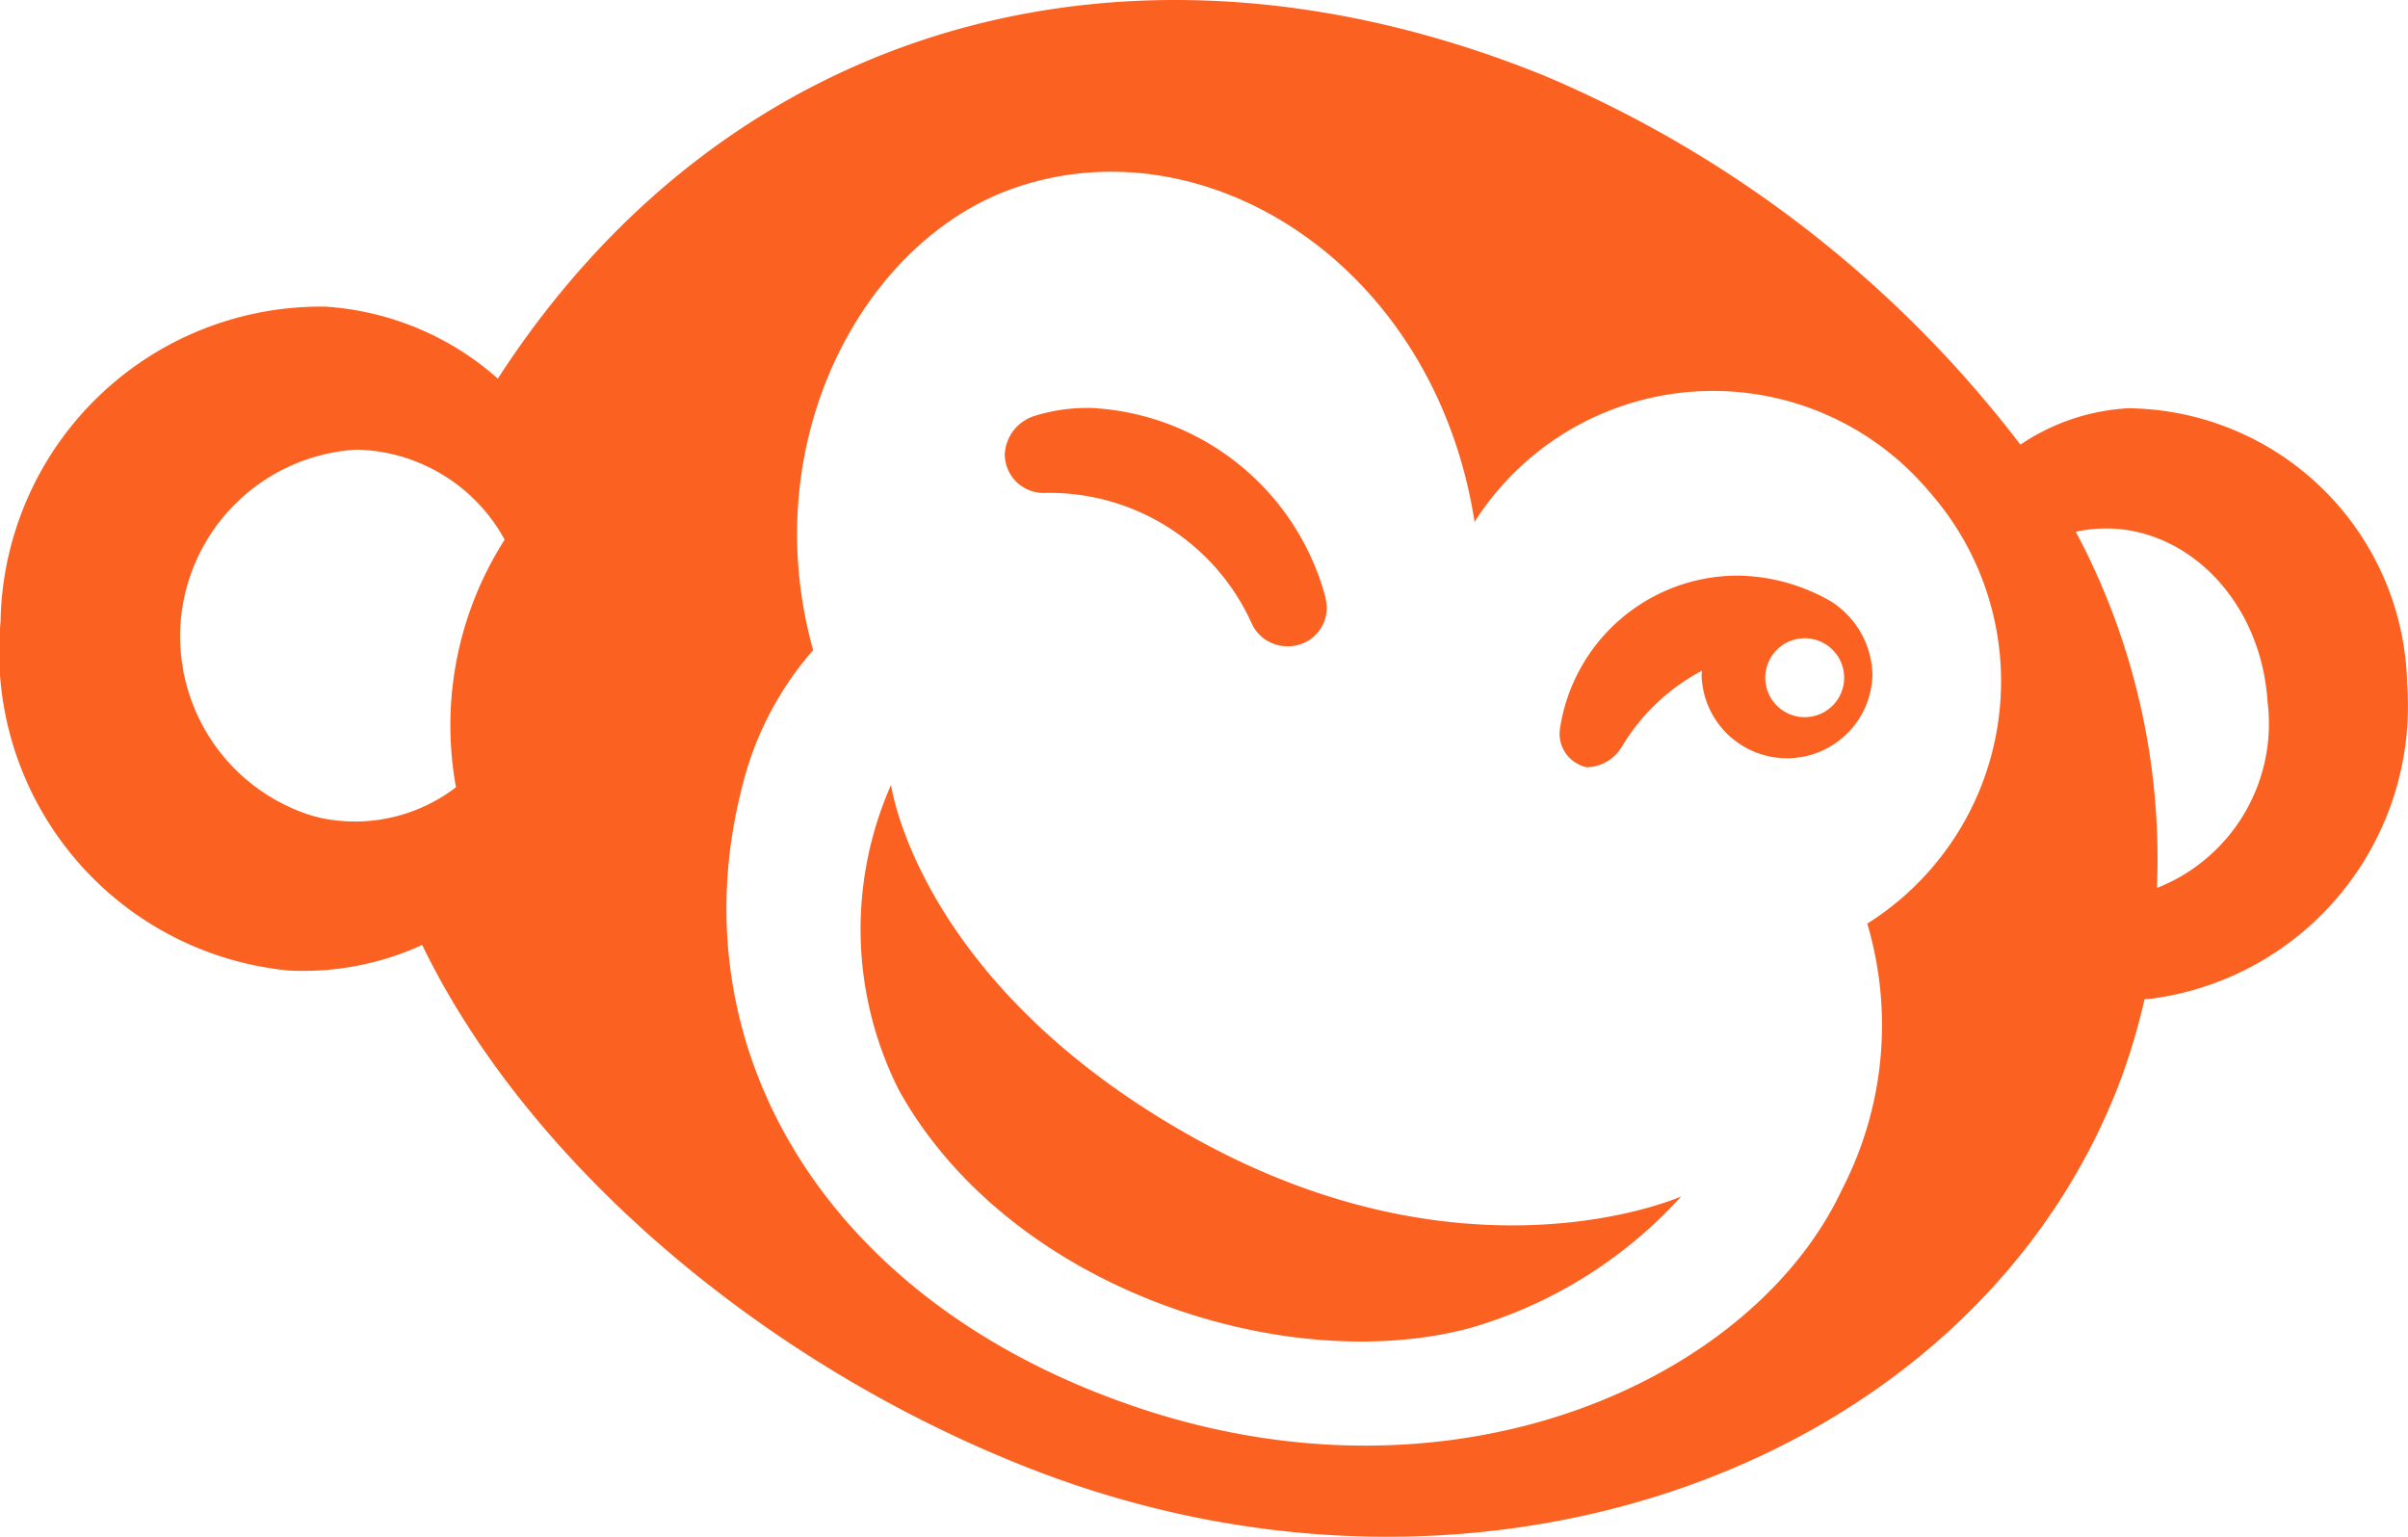
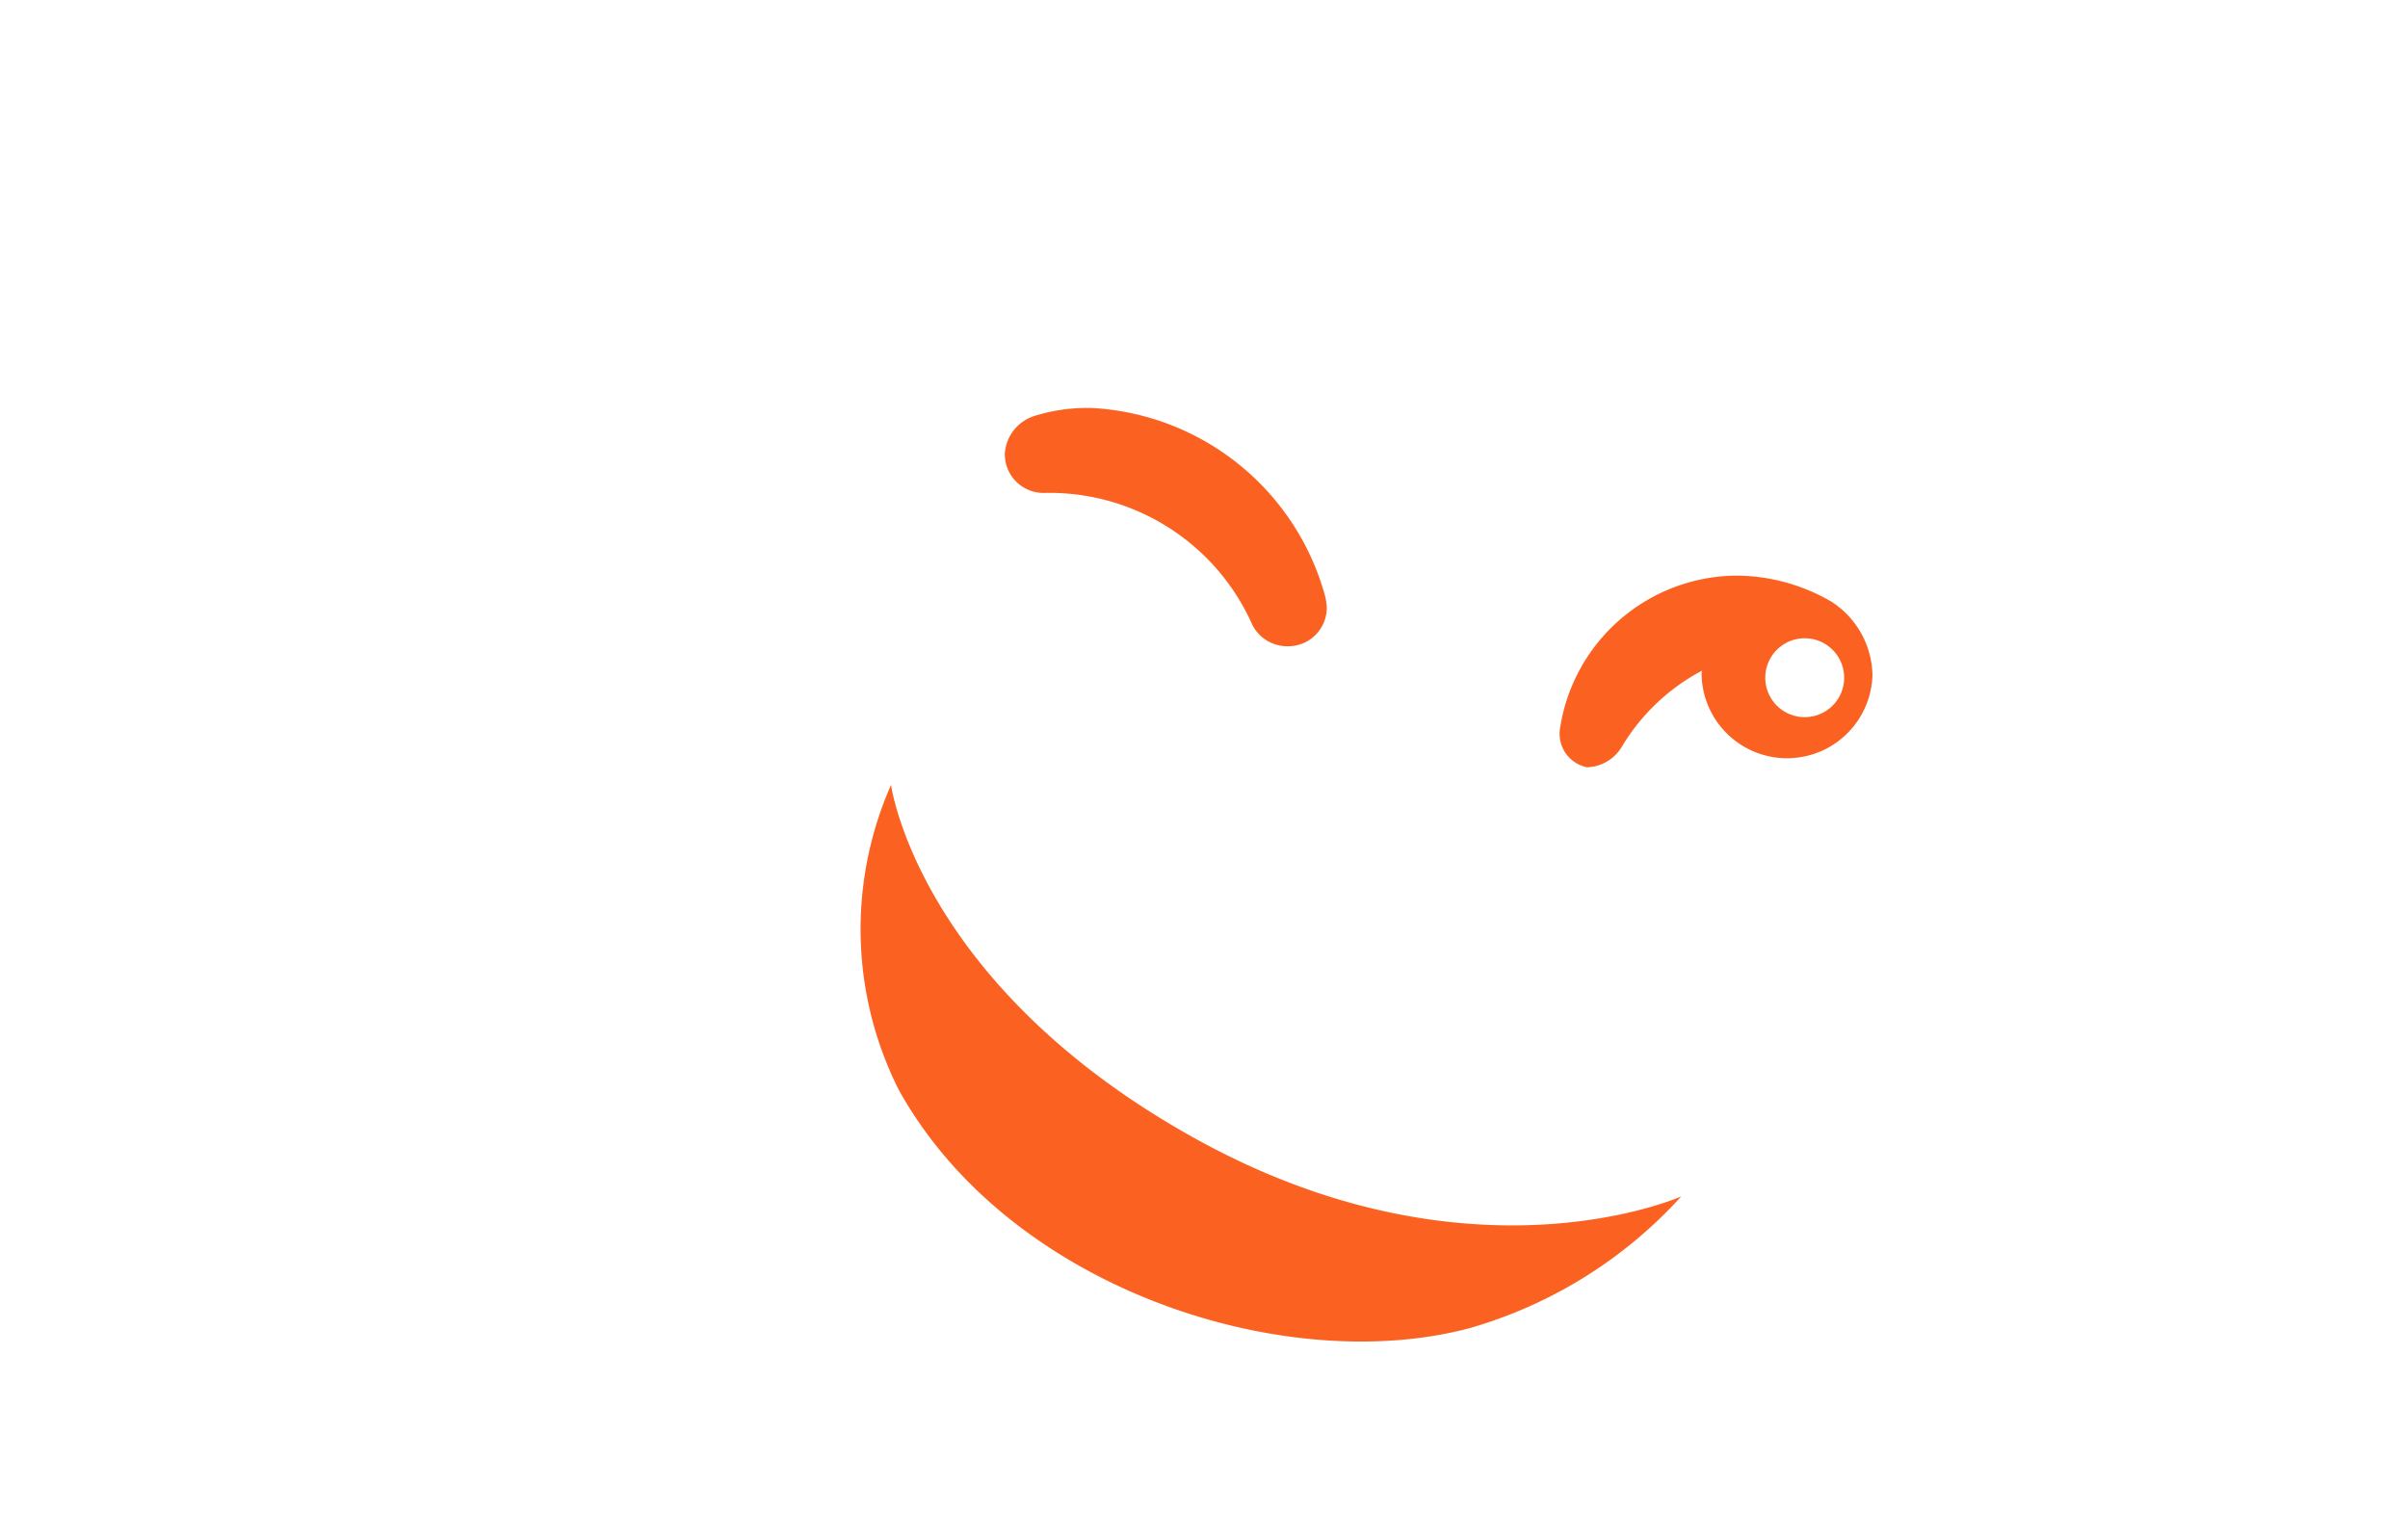
<svg xmlns="http://www.w3.org/2000/svg" viewBox="0 0 47 30">
-   <path fill="#fb6222" d="M46.983 13.34a5.502 5.502 0 0 0-5.445-5.37 4.161 4.161 0 0 0-2.103.71 22.94 22.94 0 0 0-9.305-7.208C22.175-1.747 14.272.352 9.717 7.391A5.618 5.618 0 0 0 6.35 5.986a6.255 6.255 0 0 0-6.339 6.148 6.254 6.254 0 0 0 5.62 6.812 5.572 5.572 0 0 0 2.609-.499c2.052 4.235 6.608 8.153 11.824 10.205 8.918 3.508 18.553-.107 21.348-7.628a12.788 12.788 0 0 0 .446-1.52l.134-.008a5.762 5.762 0 0 0 4.99-6.156zM8.9 15.368a3.234 3.234 0 0 1-2.65.597c-.021-.006-.043-.01-.065-.017l-.114-.03a3.665 3.665 0 0 1-2.46-2.665c-.007-.035-.017-.068-.024-.103-.008-.04-.012-.08-.018-.12-.014-.083-.028-.166-.036-.25l-.002-.03c-.01-.109-.015-.22-.016-.332a3.658 3.658 0 0 1 3.44-3.64 3.375 3.375 0 0 1 2.895 1.757 6.732 6.732 0 0 0-.95 4.833zm27.563 2.652l-.018.007a6.981 6.981 0 0 1-.496 5.201c-1.727 3.684-7.473 6.35-13.725 4.256-6.187-2.073-9.02-7.1-7.746-12.094a6.323 6.323 0 0 1 1.393-2.698c-1.138-4.083.977-7.974 3.889-9.008 3.767-1.337 8.242 1.484 9.021 6.505a5.513 5.513 0 0 1 8.878-.587 5.59 5.59 0 0 1-1.196 8.418zm5.637-.686a13.574 13.574 0 0 0-1.584-6.953c1.843-.403 3.603 1.133 3.743 3.321a3.446 3.446 0 0 1-2.159 3.632z">
-     </path>
  <path fill="#fb6222" d="M20.375 9.623a.756.756 0 0 1-.763-.764.828.828 0 0 1 .598-.745 3.455 3.455 0 0 1 1.112-.149 4.998 4.998 0 0 1 4.53 3.629 1.143 1.143 0 0 1 .044.258.752.752 0 0 1-.764.764.764.764 0 0 1-.687-.415 4.331 4.331 0 0 0-4.07-2.578zM32.815 23.356a8.88 8.88 0 0 1-4.136 2.573c-3.602.958-8.98-.762-11.137-4.654a6.97 6.97 0 0 1-.15-5.953s.519 3.883 5.902 6.885 9.52 1.149 9.52 1.149zM35.745 11.745a3.719 3.719 0 0 0-1.836-.508 3.51 3.51 0 0 0-3.46 2.982.667.667 0 0 0 .525.759.818.818 0 0 0 .68-.398 3.996 3.996 0 0 1 1.56-1.484h.006c-.002.026-.008.052-.008.079a1.668 1.668 0 0 0 3.335 0 1.74 1.74 0 0 0-.802-1.43zM35.225 14a.77.77 0 1 1 .77-.77.77.77 0 0 1-.77.77z">
    </path>
</svg>